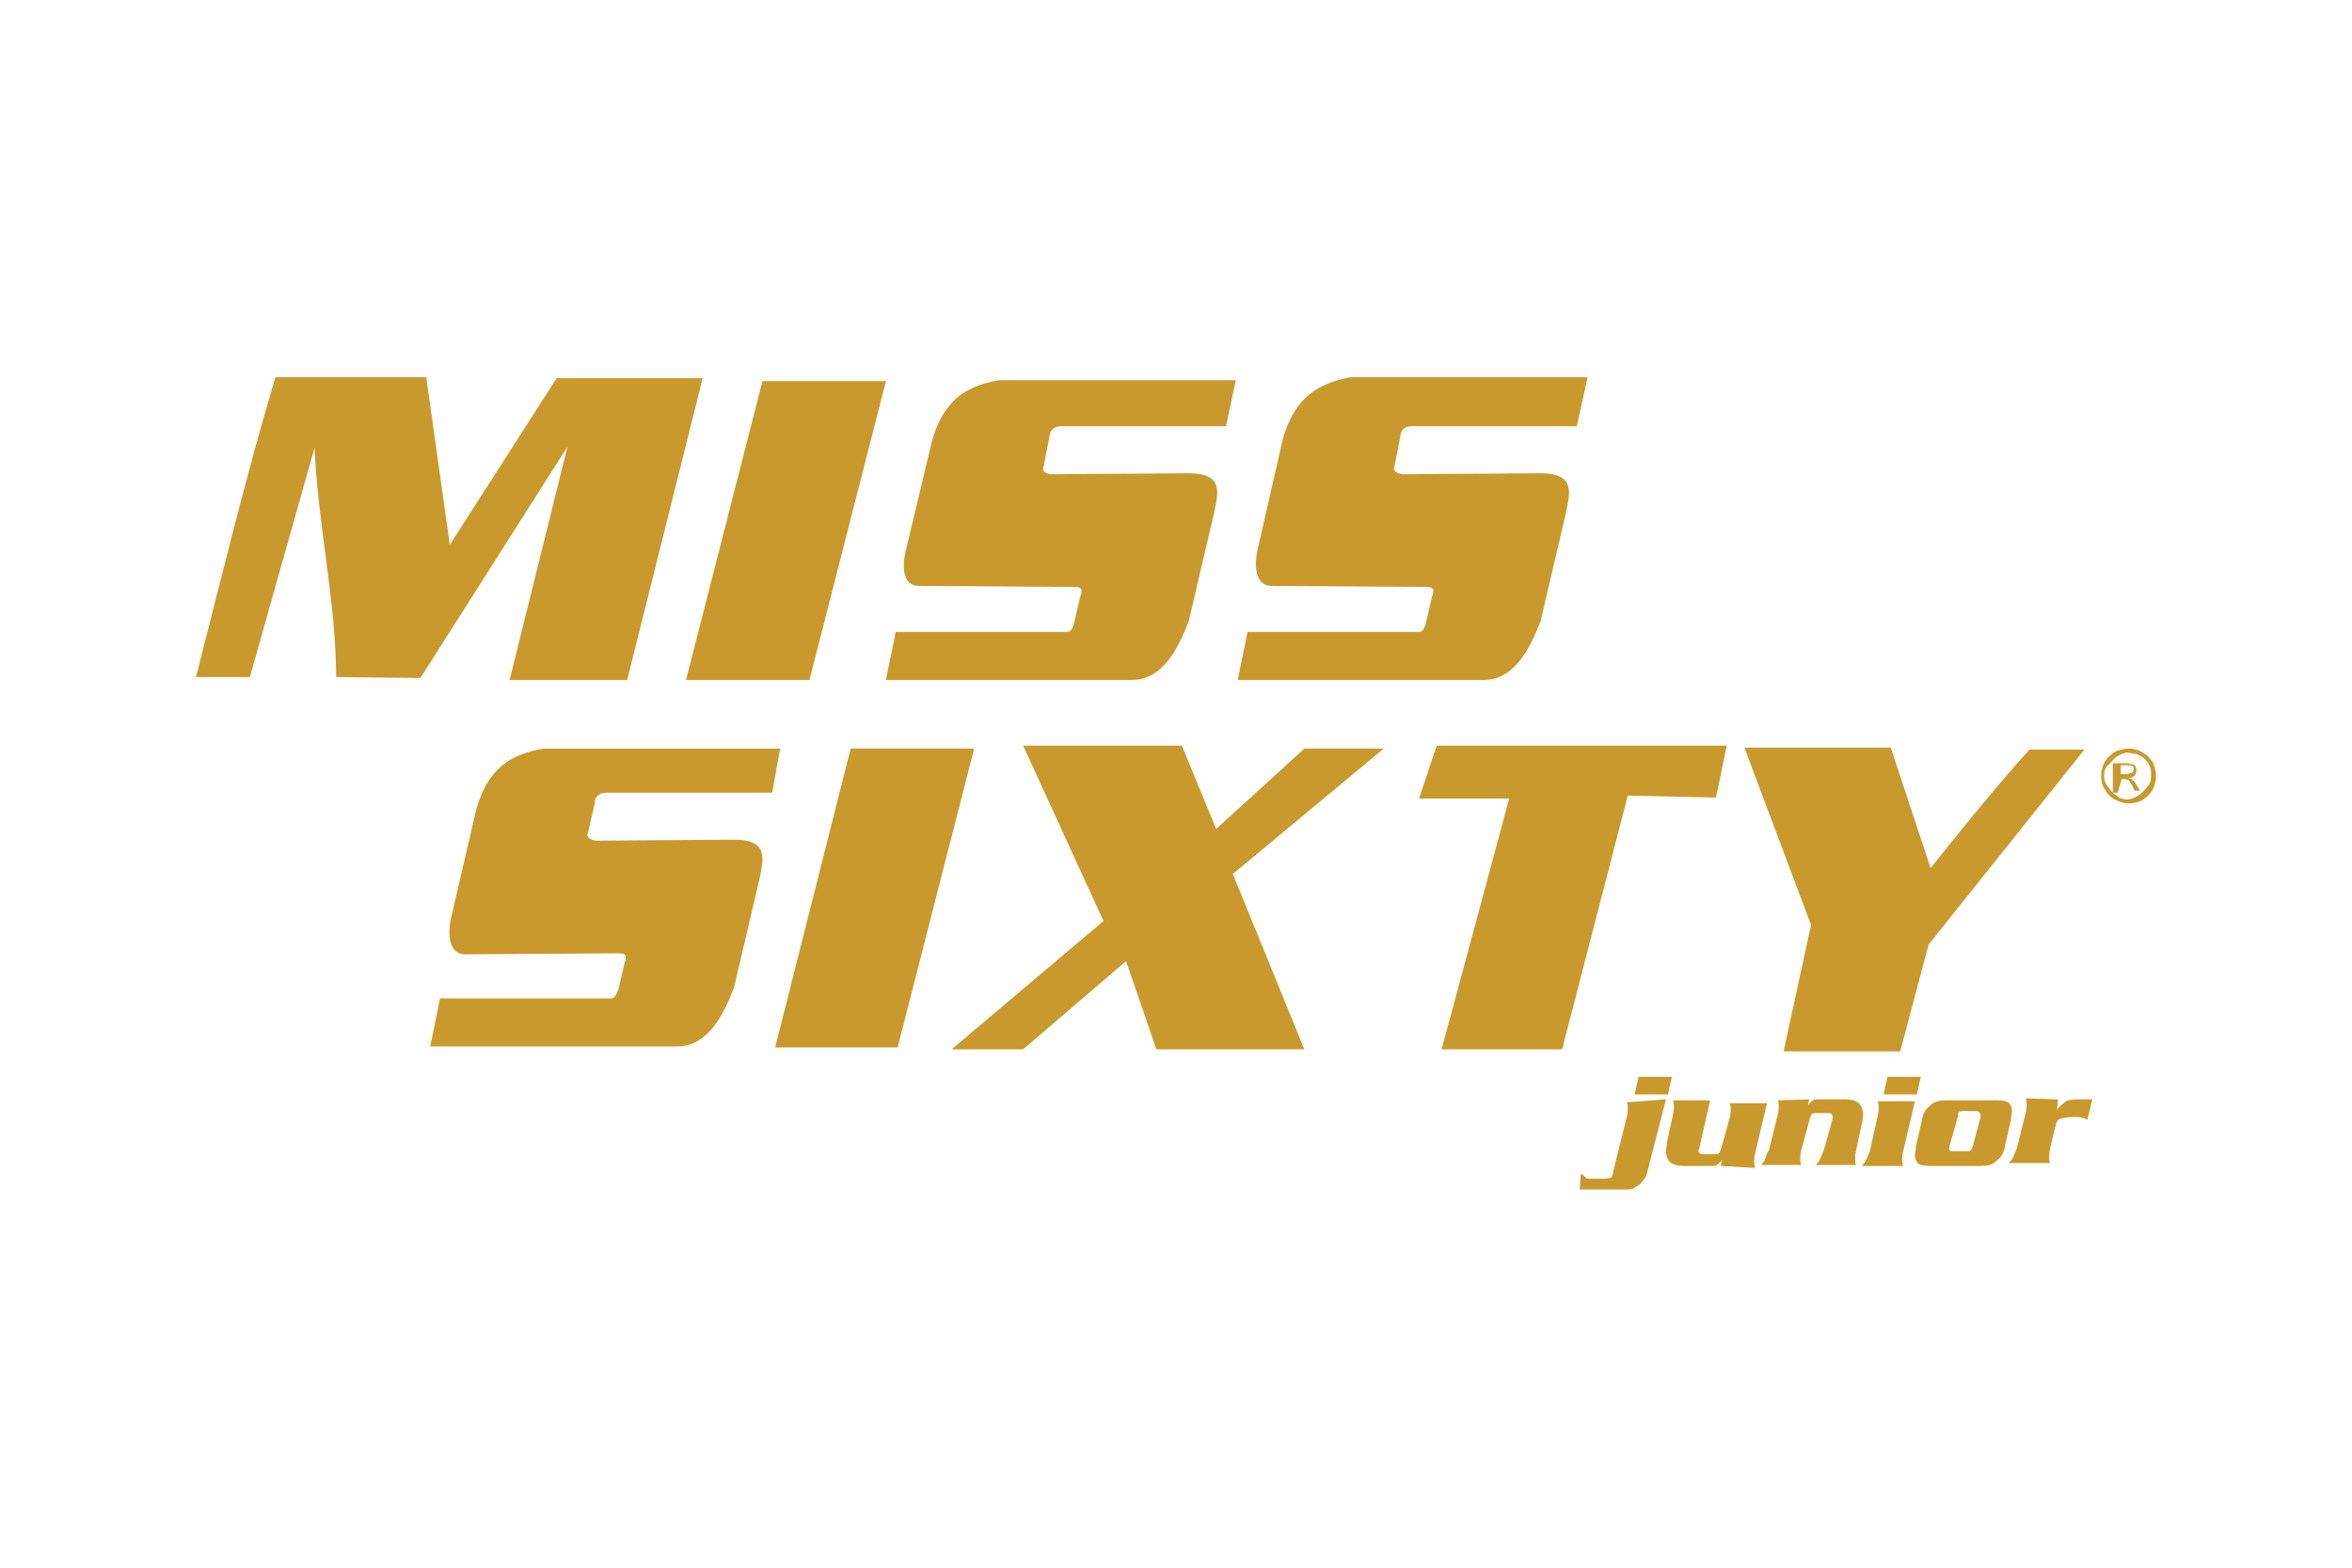
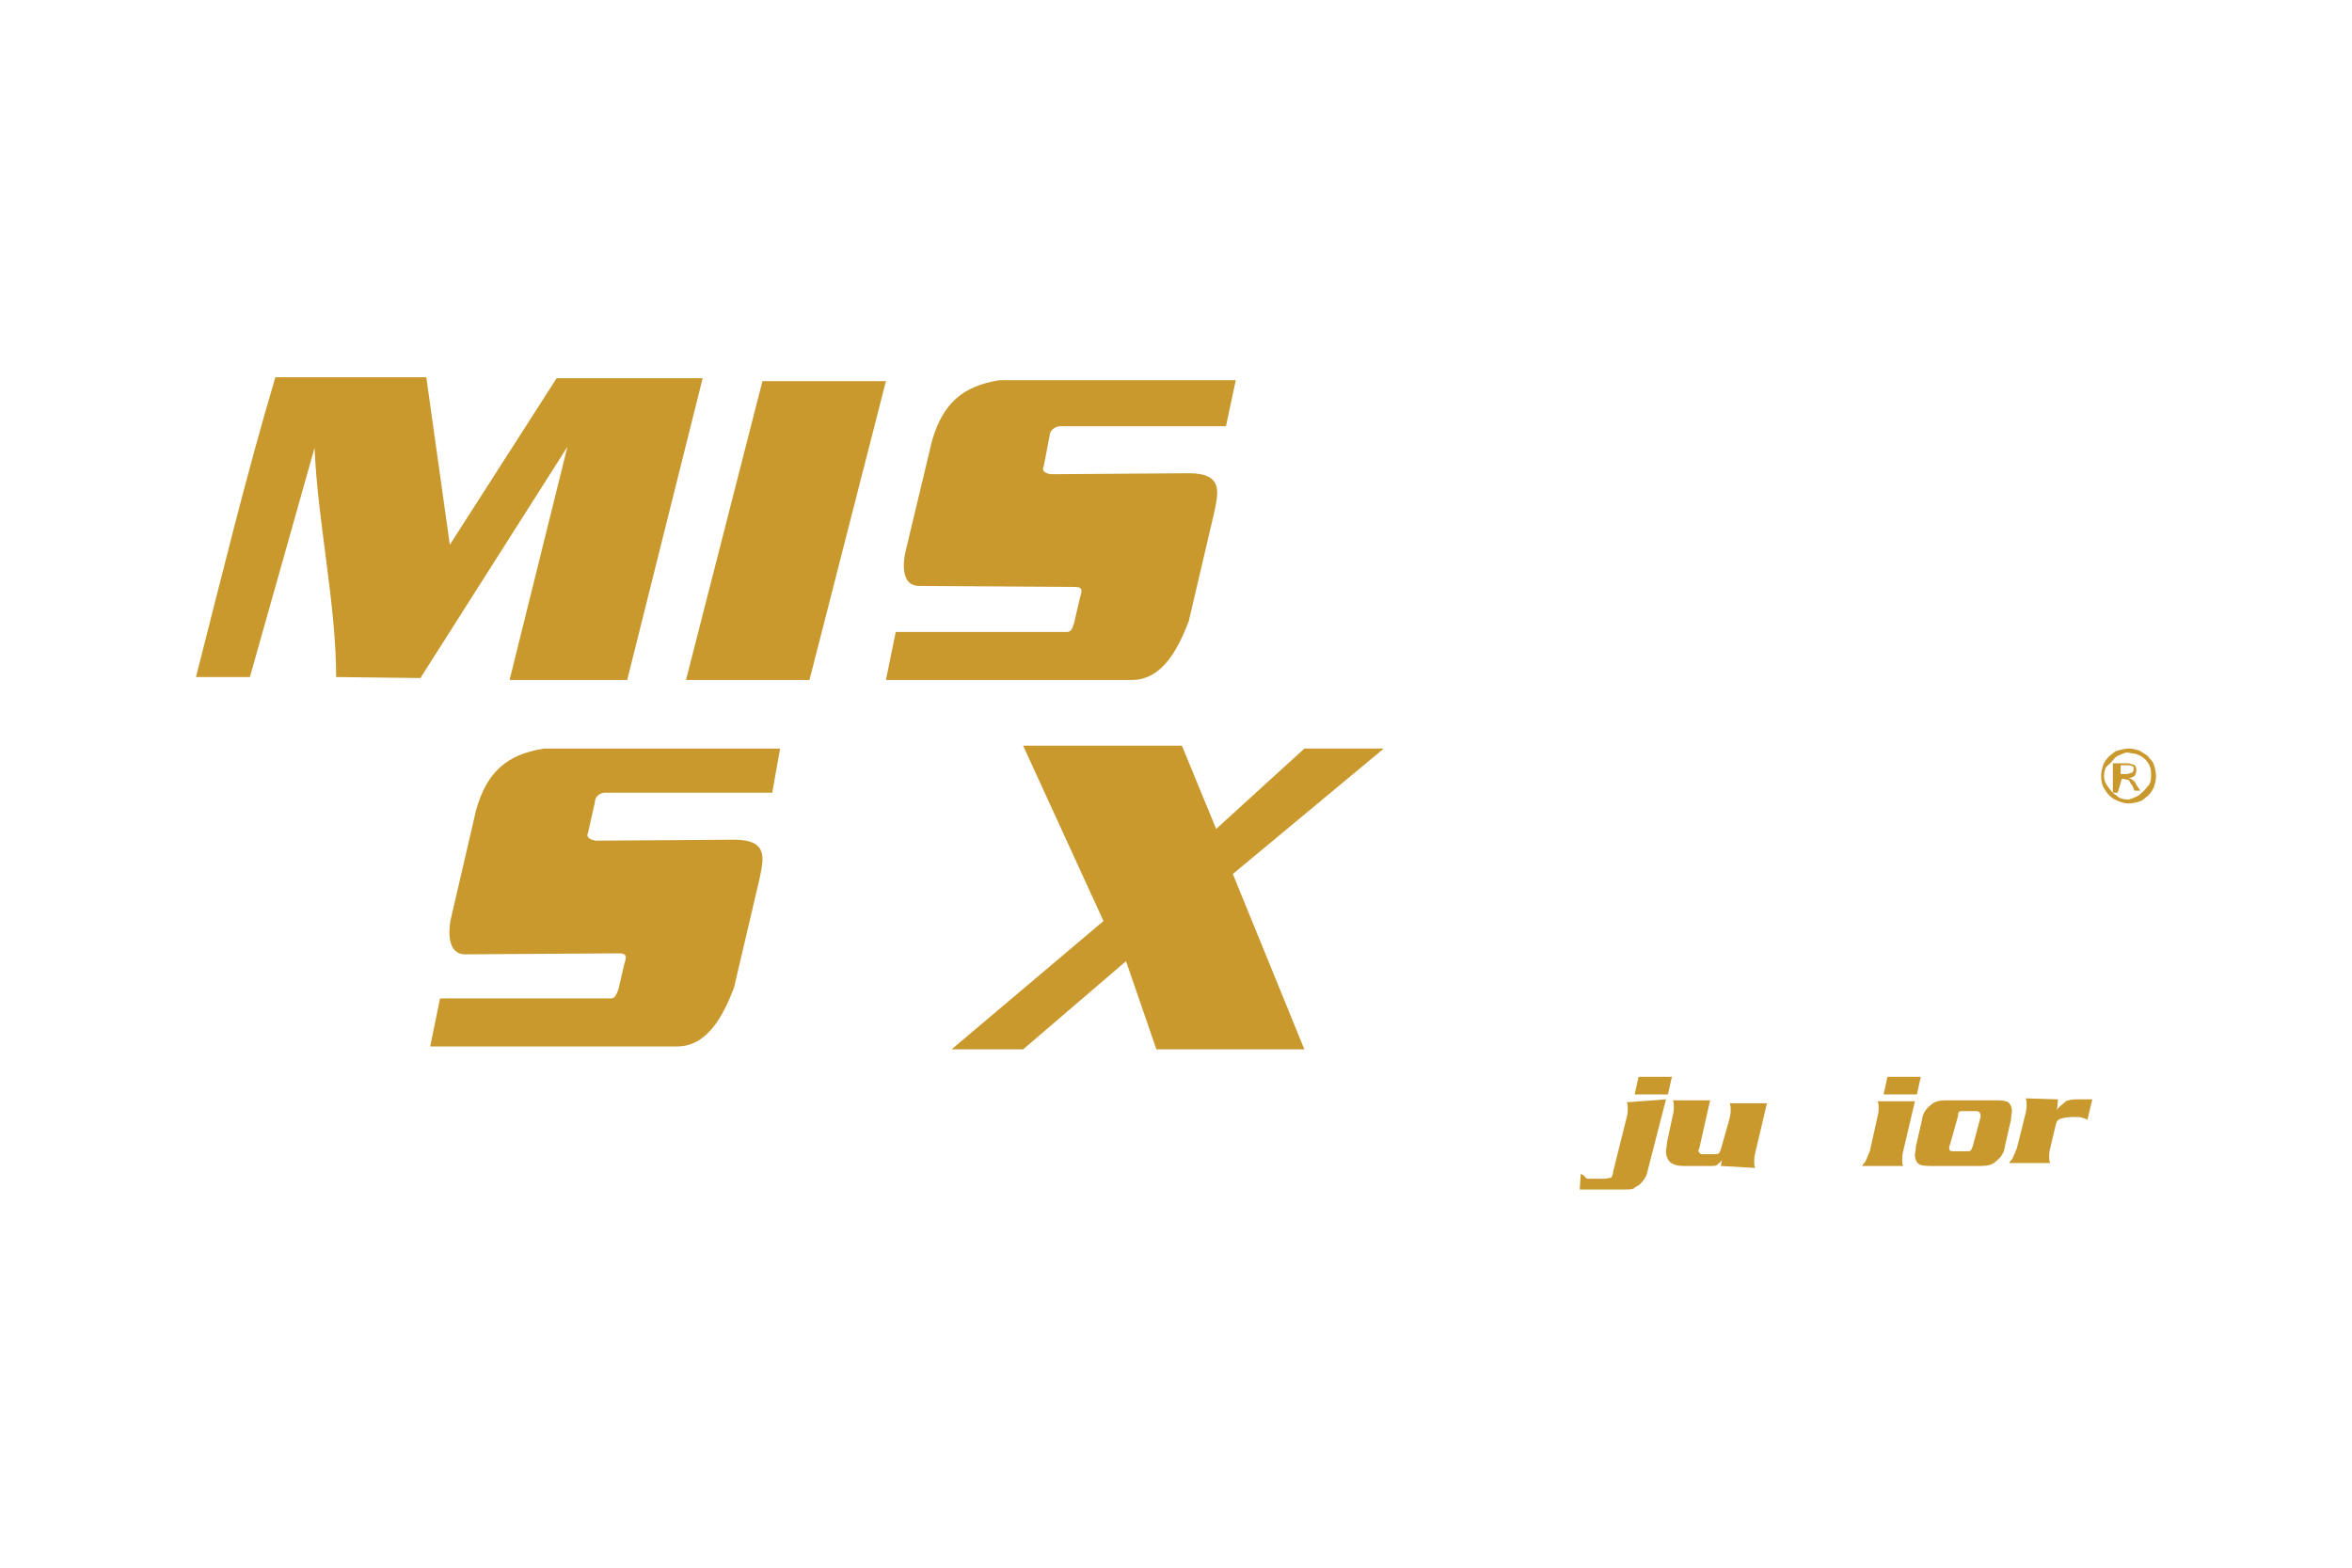
<svg xmlns="http://www.w3.org/2000/svg" xmlns:xlink="http://www.w3.org/1999/xlink" version="1.1" id="Livello_1" x="0px" y="0px" viewBox="0 0 240 160" style="enable-background:new 0 0 240 160;" xml:space="preserve">
  <style type="text/css">
	.st0{clip-path:url(#SVGID_2_);fill:#C9992D;}
	.st1{clip-path:url(#SVGID_4_);fill:#C9992D;}
	.st2{clip-path:url(#SVGID_6_);fill:#C9992D;}
	.st3{fill:#C9992D;}
	.st4{clip-path:url(#SVGID_8_);fill:#C9992D;}
	.st5{clip-path:url(#SVGID_10_);fill:#C9992D;}
	.st6{clip-path:url(#SVGID_12_);fill:#C9992D;}
	.st7{clip-path:url(#SVGID_14_);fill:#C9992D;}
	.st8{clip-path:url(#SVGID_16_);fill:#C9992D;}
	.st9{clip-path:url(#SVGID_18_);fill:#C9992D;}
	.st10{clip-path:url(#SVGID_20_);fill:#C9992D;}
	.st11{clip-path:url(#SVGID_22_);fill:#C9992D;}
	.st12{clip-path:url(#SVGID_24_);fill:#C9992D;}
</style>
  <g>
    <g>
      <g>
        <g>
          <defs>
            <rect id="SVGID_1_" x="20" y="38.5" width="200" height="83" />
          </defs>
          <clipPath id="SVGID_2_">
            <use xlink:href="#SVGID_1_" style="overflow:visible;" />
          </clipPath>
          <path class="st0" d="M43.5,38.5l2.4,17.1l10.9-17h14.9L64,69.4H52l5.9-23.8l-15,23.6l-8.6-0.1c0-7.5-1.9-15.9-2.2-23.4      l-6.6,23.4H20c2.6-10.2,5.1-20.5,8.1-30.6C28.1,38.5,43.5,38.5,43.5,38.5z" />
        </g>
      </g>
    </g>
    <g>
      <g>
        <g>
          <defs>
-             <rect id="SVGID_3_" x="20" y="38.5" width="200" height="83" />
-           </defs>
+             </defs>
          <clipPath id="SVGID_4_">
            <use xlink:href="#SVGID_3_" style="overflow:visible;" />
          </clipPath>
          <path class="st1" d="M160.9,43.5H144c-0.6,0-1.1,0.4-1.1,1l-0.6,3.1c0,0-0.4,0.6,0.8,0.8l14.1-0.1c3.6,0,3,2,2.6,4l-2.6,11.1      c-1,2.6-2.6,6-5.8,6h-25.1l1-4.9h17.1c0.6,0,0.8,0.1,1.1-0.9l0.6-2.6c0.4-1.1,0-1.1-0.8-1.1l-15.6-0.1c-2.2-0.1-1.4-3.6-1.4-3.6      l2.6-11.4c1.1-3.8,3.1-5.6,6.9-6.3H162L160.9,43.5z" />
        </g>
      </g>
    </g>
    <g>
      <g>
        <g>
          <defs>
            <rect id="SVGID_5_" x="20" y="38.5" width="200" height="83" />
          </defs>
          <clipPath id="SVGID_6_">
            <use xlink:href="#SVGID_5_" style="overflow:visible;" />
          </clipPath>
          <path class="st2" d="M125.1,43.5h-16.9c-0.5,0-1.1,0.4-1.1,1l-0.6,3.1c0,0-0.4,0.6,0.7,0.8l14.1-0.1c3.6,0,3,2,2.6,4l-2.6,11.1      c-1,2.6-2.6,6-5.8,6H90.4l1-4.9h17.1c0.6,0,0.8,0.1,1.1-0.9l0.6-2.6c0.4-1.1,0-1.1-0.8-1.1l-15.6-0.1c-2.3,0-1.4-3.5-1.4-3.5      L95.1,45c1.1-3.8,3.1-5.6,6.9-6.2h24.1L125.1,43.5z" />
        </g>
      </g>
    </g>
  </g>
  <polygon class="st3" points="77.8,38.9 70,69.4 82.6,69.4 90.4,38.9 " />
  <g>
    <g>
      <g>
        <g>
          <defs>
            <rect id="SVGID_7_" x="20" y="38.5" width="200" height="83" />
          </defs>
          <clipPath id="SVGID_8_">
            <use xlink:href="#SVGID_7_" style="overflow:visible;" />
          </clipPath>
          <path class="st4" d="M78.8,80.9h-17c-0.6,0-1.1,0.4-1.1,1L60,85c0,0-0.4,0.6,0.8,0.8l14.1-0.1c3.6,0,3,2,2.6,4l-2.6,11.1      c-1,2.6-2.6,6-5.8,6H43.9l1-4.9H62c0.6,0,0.7,0.1,1.1-0.9l0.6-2.6c0.4-1.1,0-1.1-0.8-1.1l-15.5,0.1c-2.2-0.1-1.4-3.6-1.4-3.6      l2.6-11.2c1.1-3.8,3.1-5.6,6.9-6.2h24.1L78.8,80.9z" />
        </g>
      </g>
    </g>
  </g>
-   <polygon class="st3" points="99.4,76.4 91.6,106.9 79.1,106.9 86.8,76.4 " />
  <polygon class="st3" points="124.1,84.6 133.1,76.4 141.2,76.4 125.8,89.2 133.1,107.1 118,107.1 114.9,98.1 104.4,107.1   97.1,107.1 112.6,94 104.4,76.1 120.6,76.1 " />
-   <polygon class="st3" points="175.1,81.4 166.1,81.2 159.4,107.1 147.1,107.1 154,81.5 144.8,81.5 146.6,76.1 176.2,76.1 " />
  <g>
    <g>
      <g>
        <g>
          <defs>
-             <rect id="SVGID_9_" x="20" y="38.5" width="200" height="83" />
-           </defs>
+             </defs>
          <clipPath id="SVGID_10_">
            <use xlink:href="#SVGID_9_" style="overflow:visible;" />
          </clipPath>
          <path class="st5" d="M192.9,76.2l4.1,12.4c0,0,6.4-8.1,10.1-12.1h5.6l-15.9,19.9l-2.9,10.9H182l2.8-12.9L178,76.3h14.9V76.2z" />
        </g>
      </g>
    </g>
    <g>
      <g>
        <g>
          <defs>
            <rect id="SVGID_11_" x="20" y="38.5" width="200" height="83" />
          </defs>
          <clipPath id="SVGID_12_">
            <use xlink:href="#SVGID_11_" style="overflow:visible;" />
          </clipPath>
          <path class="st6" d="M218.1,77c0.2,0.1,0.5,0.2,0.8,0.5c0.2,0.2,0.4,0.5,0.5,0.8c0.1,0.2,0.1,0.6,0.1,0.9c0,0.4-0.1,0.9-0.4,1.1      c-0.2,0.3-0.5,0.6-0.9,0.9c-0.4,0.2-0.8,0.4-1.1,0.4s-0.9-0.1-1.1-0.4c-0.4-0.2-0.6-0.5-0.9-0.9s-0.4-0.7-0.4-1.1      s0.1-0.9,0.4-1.1s0.5-0.6,0.9-0.9c0.4-0.2,0.8-0.4,1.1-0.4C217.5,76.9,217.9,76.9,218.1,77 M216.1,76.6      c-0.4,0.1-0.6,0.4-0.9,0.6c-0.2,0.2-0.5,0.6-0.6,0.9c-0.1,0.4-0.2,0.6-0.2,1.1s0.1,1,0.4,1.4c0.2,0.4,0.6,0.8,1,1      s0.9,0.4,1.4,0.4c0.4,0,0.8-0.1,1.1-0.2c0.4-0.1,0.6-0.4,0.9-0.6c0.2-0.2,0.5-0.6,0.6-0.9c0.1-0.4,0.2-0.6,0.2-1.1      c0-0.4-0.1-0.8-0.2-1.1c-0.1-0.4-0.4-0.6-0.6-0.9c-0.2-0.2-0.6-0.4-0.9-0.6c-0.4-0.1-0.6-0.2-1.1-0.2      C216.9,76.4,216.5,76.5,216.1,76.6 M216.5,79.5h0.2c0.1,0,0.4,0.1,0.5,0.1c0.1,0.1,0.2,0.4,0.4,0.6l0.2,0.5h0.6l-0.4-0.6      c-0.1-0.2-0.2-0.4-0.4-0.5c-0.1-0.1-0.1-0.1-0.4-0.2c0.2,0,0.5-0.1,0.6-0.2s0.2-0.4,0.2-0.6c0-0.1,0-0.2-0.1-0.4      c-0.1-0.1-0.1-0.2-0.4-0.2c-0.1,0-0.1-0.1-0.4-0.1s-0.4,0-0.5,0h-1v3h0.5L216.5,79.5L216.5,79.5z M217,78.1c0.2,0,0.4,0,0.6,0.1      c0.2,0.1,0.1,0.1,0.1,0.4c0,0.1,0,0.1-0.1,0.2s-0.1,0.1-0.2,0.1c-0.1,0-0.2,0.1-0.4,0.1h-0.6v-0.9L217,78.1L217,78.1L217,78.1z" />
        </g>
      </g>
    </g>
    <g>
      <g>
        <g>
          <defs>
            <rect id="SVGID_13_" x="20" y="38.5" width="200" height="83" />
          </defs>
          <clipPath id="SVGID_14_">
            <use xlink:href="#SVGID_13_" style="overflow:visible;" />
          </clipPath>
          <path class="st7" d="M170.6,109.9l-0.4,1.8h-3.4l0.4-1.8H170.6z M170,112.2l-1.8,7c-0.1,0.4-0.2,0.9-0.4,1.1      c-0.1,0.2-0.4,0.5-0.5,0.6s-0.4,0.2-0.6,0.4c-0.2,0.1-0.6,0.1-1,0.1h-4.5l0.1-1.6l0,0c0.2,0.1,0.4,0.2,0.5,0.4      c0.1,0.1,0.2,0.1,0.4,0.1h1.6c0.2,0,0.4-0.1,0.6-0.1c0.1-0.1,0.2-0.4,0.2-0.6l1.4-5.6c0.1-0.4,0.1-0.6,0.1-0.9      c0-0.1,0-0.4-0.1-0.6l0,0L170,112.2L170,112.2z" />
        </g>
      </g>
    </g>
    <g>
      <g>
        <g>
          <defs>
            <rect id="SVGID_15_" x="20" y="38.5" width="200" height="83" />
          </defs>
          <clipPath id="SVGID_16_">
            <use xlink:href="#SVGID_15_" style="overflow:visible;" />
          </clipPath>
          <path class="st8" d="M175.6,119l0.1-0.6l0,0c-0.1,0.2-0.4,0.4-0.5,0.5s-0.4,0.1-0.6,0.1h-2.8c-0.6,0-1-0.1-1.4-0.4      c-0.2-0.2-0.4-0.6-0.4-1.1c0-0.2,0.1-0.6,0.1-0.9l0.6-2.8c0.1-0.4,0.1-0.6,0.1-0.9c0-0.1,0-0.4-0.1-0.6l0,0h3.8l-1.1,4.9      c0,0.1-0.1,0.1-0.1,0.2c0,0.1,0.1,0.4,0.4,0.4h1.2c0.2,0,0.4,0,0.5-0.1s0.1-0.2,0.2-0.4l0.9-3.2c0.1-0.4,0.1-0.6,0.1-0.9      c0-0.1,0-0.4-0.1-0.6l0,0h3.8l-1.2,5.1c-0.1,0.4-0.1,0.6-0.1,0.9c0,0.1,0,0.4,0.1,0.6l0,0L175.6,119L175.6,119z" />
        </g>
      </g>
    </g>
    <g>
      <g>
        <g>
          <defs>
-             <rect id="SVGID_17_" x="20" y="38.5" width="200" height="83" />
-           </defs>
+             </defs>
          <clipPath id="SVGID_18_">
            <use xlink:href="#SVGID_17_" style="overflow:visible;" />
          </clipPath>
-           <path class="st9" d="M184.6,112.2l-0.1,0.6l0,0c0.1-0.2,0.4-0.4,0.5-0.5s0.4-0.1,0.6-0.1h2.7c0.6,0,1,0.1,1.4,0.4      c0.2,0.2,0.4,0.6,0.4,1.1c0,0.2,0,0.6-0.1,0.9l-0.6,2.8c-0.1,0.4-0.1,0.6-0.1,0.9c0,0.1,0,0.4,0.1,0.6l0,0h-4.1l0,0      c0.1-0.2,0.4-0.4,0.4-0.6c0.1-0.1,0.2-0.5,0.4-0.9l0.9-3.2c0-0.1,0-0.1,0-0.2c0-0.2-0.1-0.4-0.4-0.4h-1.2c-0.2,0-0.4,0-0.5,0.1      s-0.1,0.2-0.2,0.4l-0.9,3.3c-0.1,0.4-0.1,0.6-0.1,0.9c0,0.1,0,0.4,0.1,0.6l0,0h-4.1l0,0c0.1-0.2,0.4-0.4,0.4-0.6      c0.1-0.1,0.1-0.5,0.4-0.9l0.9-3.6c0.1-0.4,0.1-0.6,0.1-0.9c0-0.1,0-0.4-0.1-0.6l0,0L184.6,112.2L184.6,112.2z" />
+           <path class="st9" d="M184.6,112.2l-0.1,0.6l0,0c0.1-0.2,0.4-0.4,0.5-0.5s0.4-0.1,0.6-0.1h2.7c0.6,0,1,0.1,1.4,0.4      c0.2,0.2,0.4,0.6,0.4,1.1c0,0.2,0,0.6-0.1,0.9c-0.1,0.4-0.1,0.6-0.1,0.9c0,0.1,0,0.4,0.1,0.6l0,0h-4.1l0,0      c0.1-0.2,0.4-0.4,0.4-0.6c0.1-0.1,0.2-0.5,0.4-0.9l0.9-3.2c0-0.1,0-0.1,0-0.2c0-0.2-0.1-0.4-0.4-0.4h-1.2c-0.2,0-0.4,0-0.5,0.1      s-0.1,0.2-0.2,0.4l-0.9,3.3c-0.1,0.4-0.1,0.6-0.1,0.9c0,0.1,0,0.4,0.1,0.6l0,0h-4.1l0,0c0.1-0.2,0.4-0.4,0.4-0.6      c0.1-0.1,0.1-0.5,0.4-0.9l0.9-3.6c0.1-0.4,0.1-0.6,0.1-0.9c0-0.1,0-0.4-0.1-0.6l0,0L184.6,112.2L184.6,112.2z" />
        </g>
      </g>
    </g>
    <g>
      <g>
        <g>
          <defs>
            <rect id="SVGID_19_" x="20" y="38.5" width="200" height="83" />
          </defs>
          <clipPath id="SVGID_20_">
            <use xlink:href="#SVGID_19_" style="overflow:visible;" />
          </clipPath>
          <path class="st10" d="M196,109.9l-0.4,1.8h-3.4l0.4-1.8H196z M191.6,113.9c0.1-0.4,0.1-0.6,0.1-0.9c0-0.1,0-0.4-0.1-0.6l0,0h3.8      l-1.2,5.1c-0.1,0.4-0.1,0.6-0.1,0.9c0,0.1,0,0.4,0.1,0.6l0,0H190l0,0c0.1-0.2,0.4-0.4,0.4-0.6c0.1-0.1,0.2-0.5,0.4-0.9      L191.6,113.9z" />
        </g>
      </g>
    </g>
    <g>
      <g>
        <g>
          <defs>
            <rect id="SVGID_21_" x="20" y="38.5" width="200" height="83" />
          </defs>
          <clipPath id="SVGID_22_">
            <use xlink:href="#SVGID_21_" style="overflow:visible;" />
          </clipPath>
          <path class="st11" d="M198.9,117.1c0,0.1,0,0.1,0,0.2c0,0.1,0.1,0.2,0.4,0.2h1.4c0.1,0,0.4,0,0.4-0.1c0.1-0.1,0.1-0.2,0.2-0.4      l0.8-3c0-0.1,0-0.1,0-0.2s-0.1-0.4-0.4-0.4h-1.4c-0.1,0-0.4,0-0.4,0.1c-0.1,0.1-0.1,0.2-0.1,0.4L198.9,117.1z M204.6,116.9      c-0.1,0.8-0.4,1.2-0.9,1.6c-0.4,0.4-0.9,0.5-1.6,0.5h-5.2c-0.6,0-1-0.1-1.1-0.2c-0.2-0.1-0.4-0.5-0.4-0.9c0-0.2,0.1-0.5,0.1-0.9      l0.6-2.6c0.1-0.8,0.4-1.2,0.9-1.6c0.4-0.4,0.9-0.5,1.6-0.5h5.2c0.6,0,1,0.1,1.1,0.2c0.2,0.1,0.4,0.5,0.4,0.9      c0,0.2-0.1,0.6-0.1,0.9L204.6,116.9z" />
        </g>
      </g>
    </g>
    <g>
      <g>
        <g>
          <defs>
            <rect id="SVGID_23_" x="20" y="38.5" width="200" height="83" />
          </defs>
          <clipPath id="SVGID_24_">
            <use xlink:href="#SVGID_23_" style="overflow:visible;" />
          </clipPath>
          <path class="st12" d="M210,112.2l-0.1,1.1l0,0c0.2-0.4,0.6-0.6,0.9-0.9c0.2-0.1,0.6-0.2,1.1-0.2h1.6l-0.5,2.1      c-0.1-0.1-0.4-0.2-0.5-0.2c-0.1-0.1-0.5-0.1-0.9-0.1c-0.6,0-1.1,0.1-1.4,0.2s-0.4,0.4-0.5,0.9l-0.5,2.1      c-0.1,0.4-0.1,0.6-0.1,0.9c0,0.1,0,0.4,0.1,0.6l0,0H205l0,0c0.1-0.2,0.4-0.4,0.4-0.6c0.1-0.1,0.2-0.5,0.4-0.9l0.9-3.6      c0.1-0.4,0.1-0.6,0.1-0.9c0-0.1,0-0.4-0.1-0.6l0,0L210,112.2L210,112.2z" />
        </g>
      </g>
    </g>
  </g>
</svg>